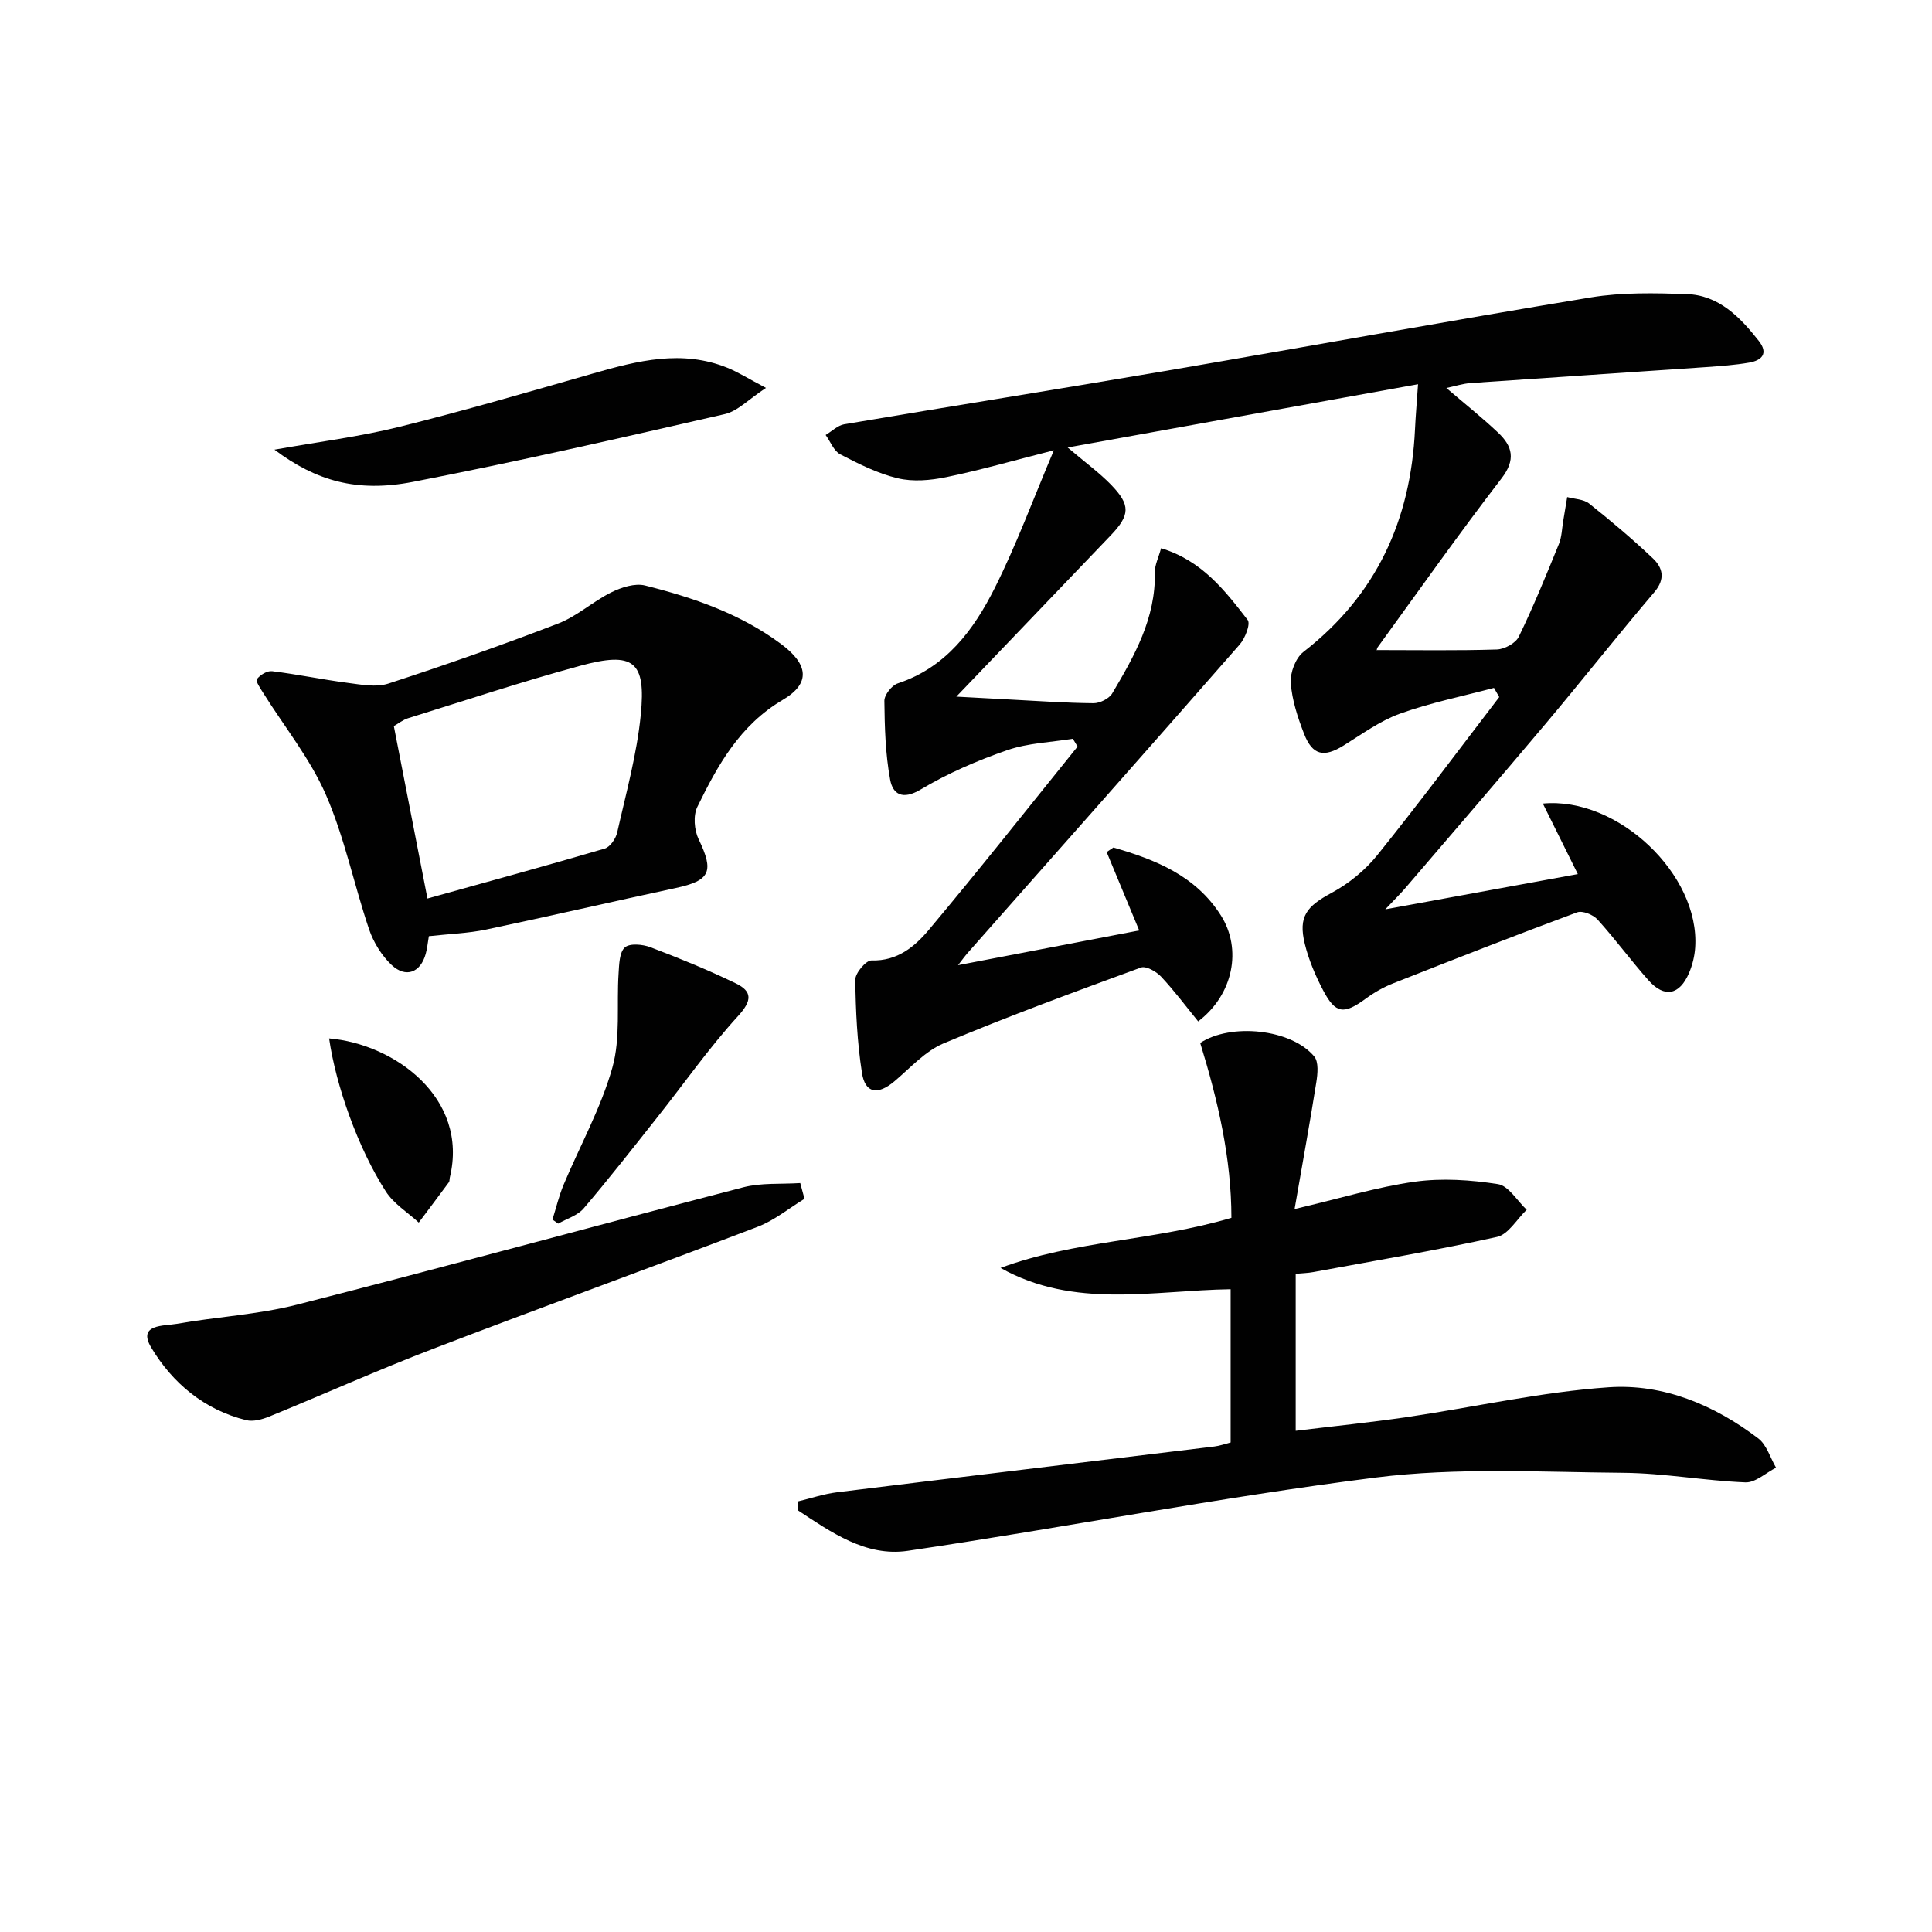
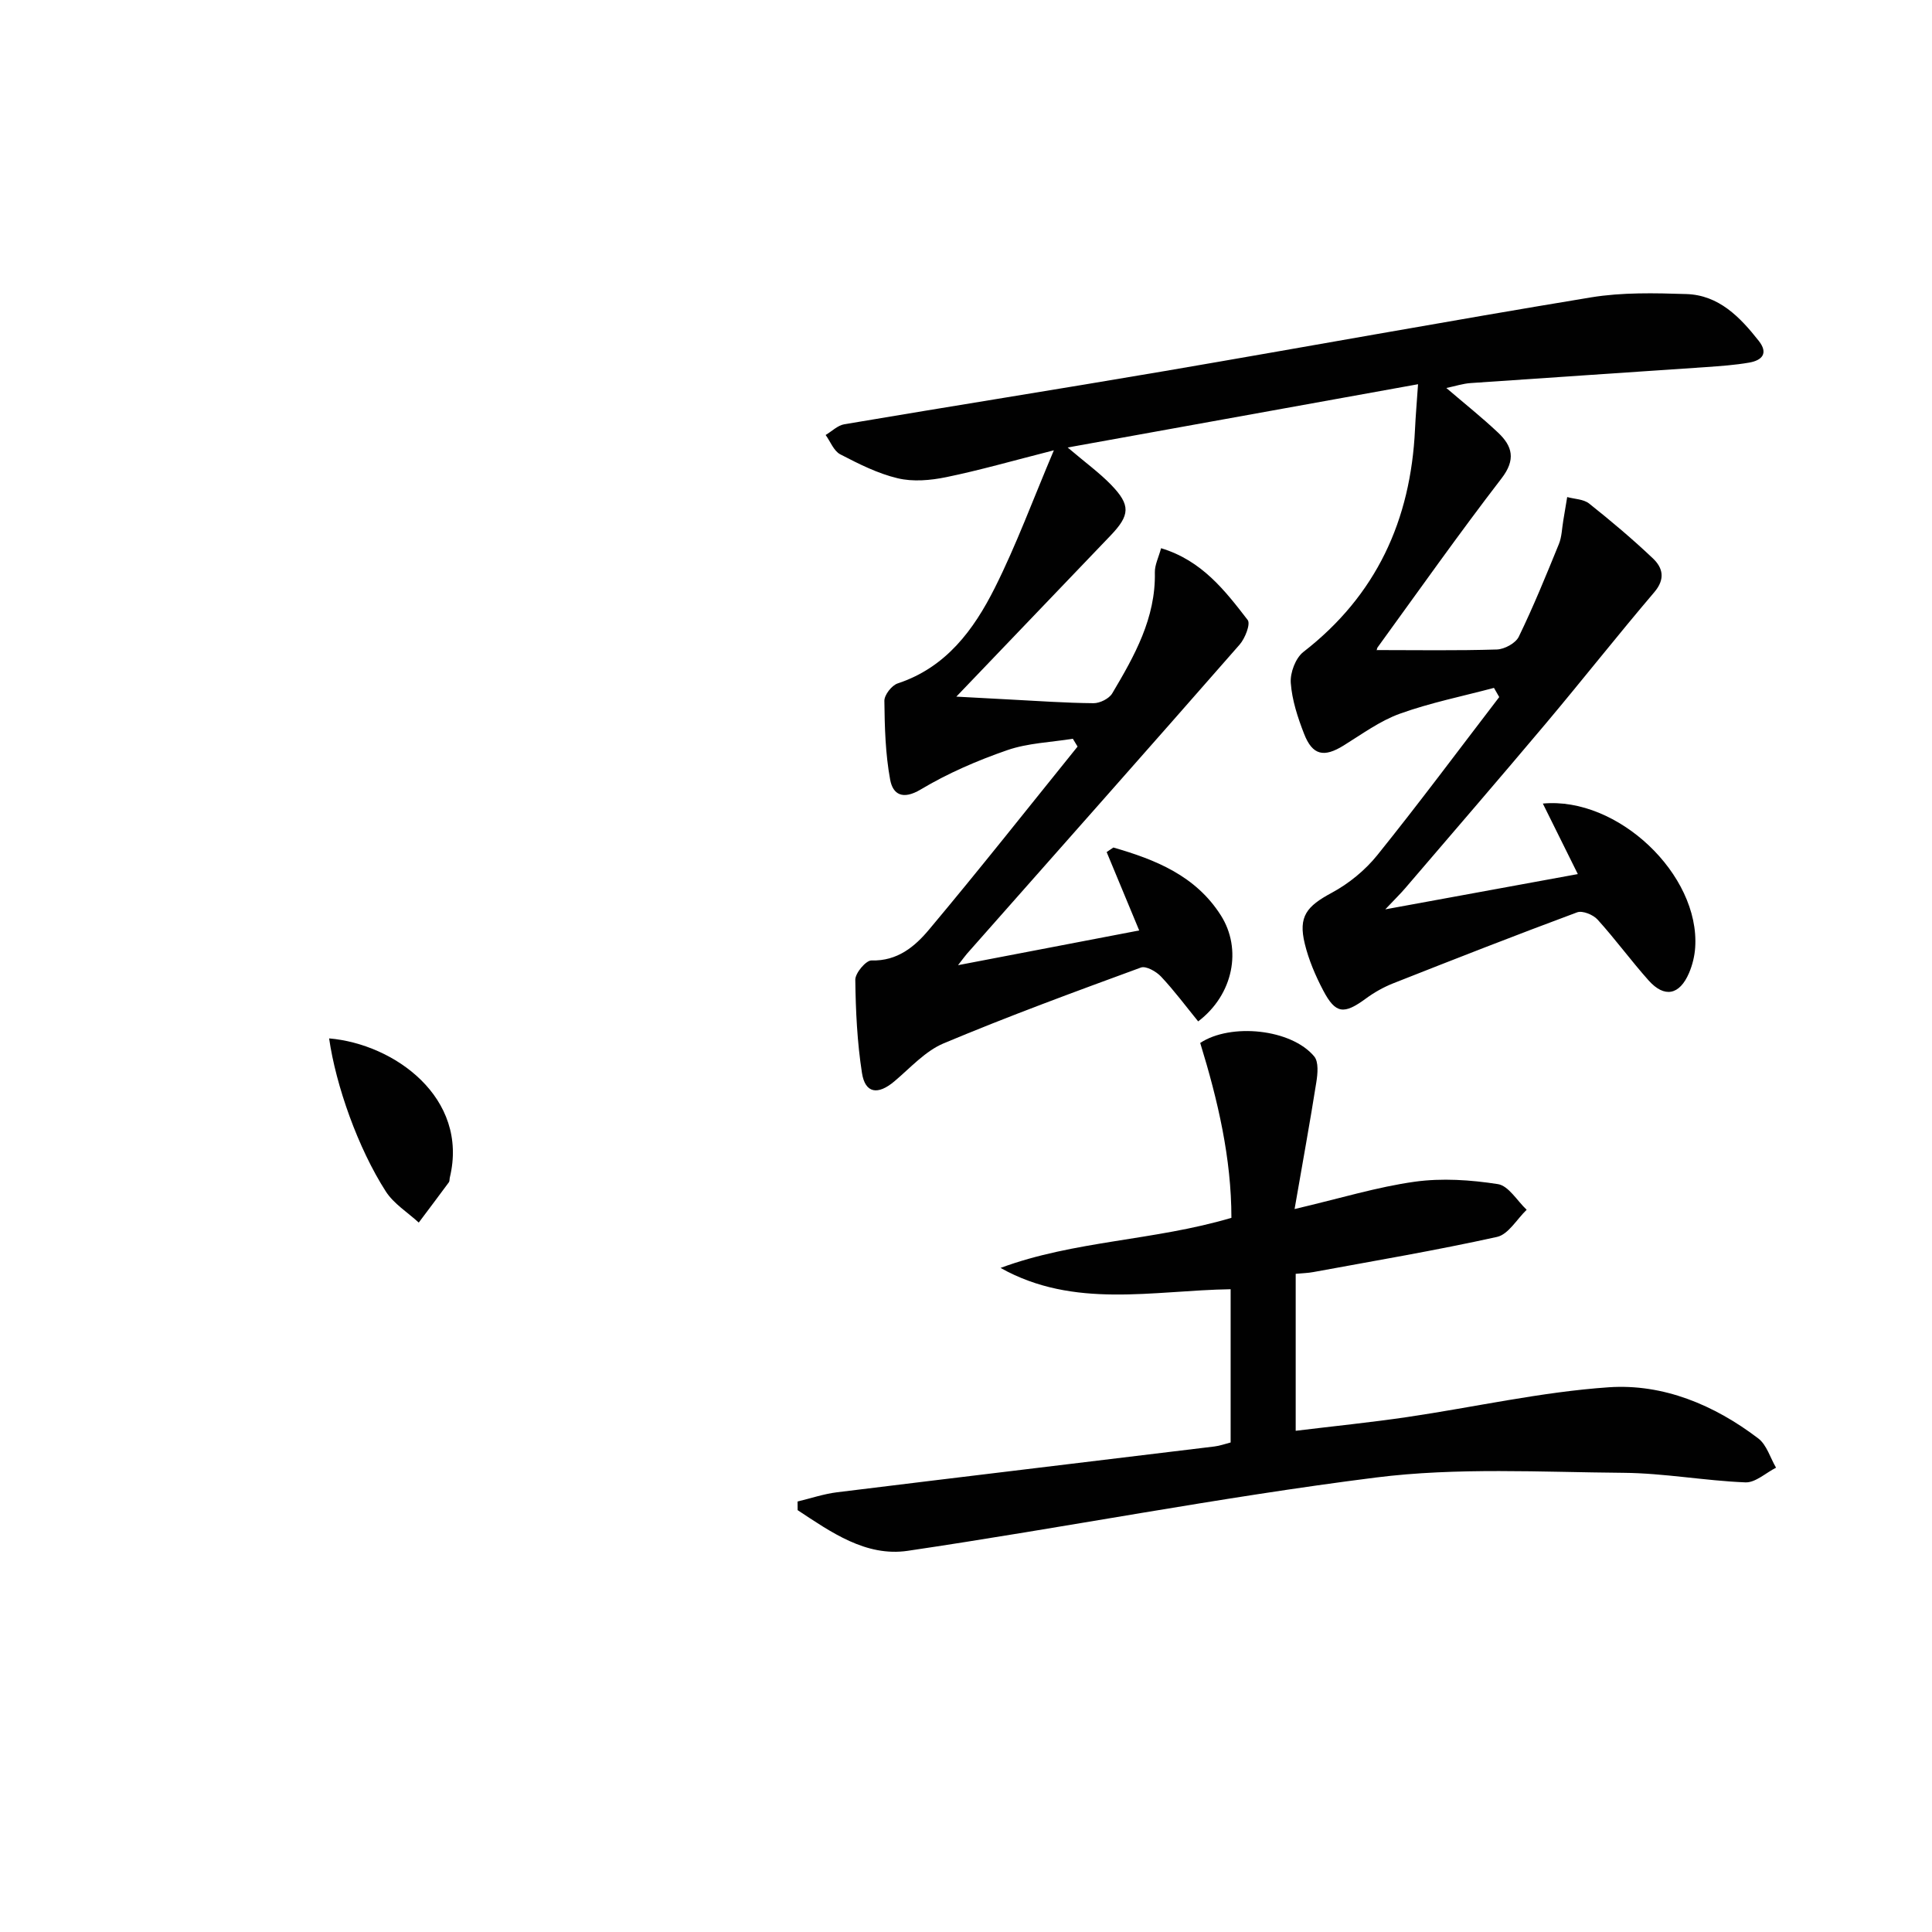
<svg xmlns="http://www.w3.org/2000/svg" enable-background="new 0 0 400 400" viewBox="0 0 400 400">
  <g fill="#010101">
    <path d="m299.45 80.33c3.76 3.22 7.37 6.09 10.71 9.24 2.98 2.81 3.71 5.59.72 9.47-8.81 11.45-17.15 23.26-25.64 34.96-.25.35-.21.91-.14.59 8.24 0 16.53.14 24.81-.12 1.58-.05 3.89-1.3 4.54-2.65 3.04-6.26 5.67-12.73 8.3-19.18.61-1.5.63-3.23.91-4.86.28-1.62.54-3.25.81-4.87 1.53.42 3.39.43 4.54 1.34 4.54 3.61 9 7.37 13.21 11.36 2.04 1.94 2.62 4.25.29 6.99-7.62 8.95-14.9 18.2-22.46 27.19-9.63 11.44-19.4 22.76-29.13 34.12-.95 1.11-2.01 2.14-4.11 4.36 13.94-2.55 26.48-4.85 39.86-7.3-2.59-5.22-4.9-9.87-7.24-14.6 15.51-1.47 32.54 14.71 31.54 29.8-.12 1.79-.57 3.64-1.28 5.29-1.96 4.57-5.09 5.19-8.36 1.53-3.65-4.09-6.89-8.54-10.57-12.6-.91-1.01-3.12-1.91-4.23-1.5-12.76 4.74-25.43 9.7-38.09 14.7-1.99.79-3.93 1.88-5.65 3.15-4.54 3.33-6.27 3.2-8.83-1.67-1.61-3.06-3.01-6.34-3.82-9.68-1.38-5.65.4-7.76 5.57-10.54 3.55-1.91 6.94-4.68 9.46-7.82 8.63-10.72 16.85-21.78 25.23-32.71-.36-.63-.73-1.27-1.09-1.9-6.51 1.73-13.16 3.07-19.47 5.34-4.14 1.49-7.86 4.24-11.66 6.59-4.06 2.52-6.44 2.06-8.18-2.41-1.32-3.38-2.5-6.98-2.76-10.55-.15-2.11.99-5.15 2.61-6.41 15.12-11.72 22.23-27.3 23.11-46.08.13-2.77.37-5.53.63-9.35-23.95 4.33-47.67 8.61-72.54 13.1 3.75 3.19 6.57 5.23 8.96 7.69 4.12 4.24 3.97 6.31-.1 10.56-10.35 10.8-20.69 21.61-31.91 33.33 4.33.23 7.65.41 10.98.59 5.81.3 11.61.72 17.42.77 1.32.01 3.23-.94 3.88-2.04 4.59-7.74 9.02-15.57 8.82-25.05-.03-1.54.78-3.1 1.29-5 8.43 2.54 13.22 8.75 17.93 14.86.63.82-.54 3.81-1.67 5.1-18.74 21.4-37.61 42.68-56.45 64-.42.48-.78 1-1.85 2.37 13-2.49 25.06-4.8 37.51-7.19-2.31-5.56-4.53-10.9-6.74-16.23.46-.31.93-.62 1.39-.94 8.73 2.51 17.03 5.83 22.25 14.04 4.43 6.97 2.61 16.41-4.69 21.96-2.51-3.08-4.92-6.33-7.68-9.27-.99-1.06-3.13-2.27-4.18-1.88-13.69 5.02-27.39 10.05-40.83 15.69-3.83 1.61-6.91 5.09-10.21 7.87-3.41 2.88-6.05 2.52-6.71-1.74-.99-6.36-1.3-12.85-1.38-19.29-.02-1.39 2.22-4.03 3.35-4 5.38.17 9-2.9 11.92-6.39 10.45-12.46 20.53-25.23 30.75-37.89-.33-.54-.66-1.08-.98-1.62-4.55.74-9.31.88-13.6 2.37-6.18 2.14-12.31 4.79-17.91 8.14-3.72 2.22-5.75 1.01-6.31-2.02-.99-5.35-1.14-10.88-1.2-16.34-.01-1.23 1.53-3.21 2.77-3.61 10.01-3.31 15.73-11.09 20.1-19.79 4.42-8.81 7.84-18.12 12.22-28.47-8.56 2.18-15.37 4.14-22.29 5.56-3.25.67-6.88.99-10.04.23-4.14-.98-8.08-2.98-11.9-4.96-1.34-.7-2.03-2.63-3.02-4 1.28-.76 2.49-1.99 3.86-2.22 22.09-3.74 44.21-7.24 66.3-11.01 29.44-5.03 58.82-10.4 88.29-15.26 6.45-1.06 13.17-.9 19.75-.69 6.72.21 11.11 4.76 14.99 9.69 2.05 2.6.66 4.04-1.96 4.5-2.94.51-5.94.72-8.92.93-16.26 1.12-32.52 2.18-48.77 3.31-1.61.11-3.16.63-5.03 1.02z" />
    <path d="m254.79 298.65c0-10.67 0-21.1 0-31.73-16.11.25-32.38 4.14-47.64-4.41 15.32-5.68 31.74-5.61 47.8-10.37 0-12.31-2.79-24.3-6.46-36.21 6.31-4.17 18.85-2.92 23.61 2.8.94 1.14.71 3.59.43 5.34-1.3 8.23-2.8 16.43-4.5 26.25 9.54-2.24 17.13-4.58 24.89-5.66 5.63-.78 11.57-.38 17.21.5 2.21.35 3.98 3.46 5.95 5.31-2.03 1.94-3.79 5.1-6.14 5.62-12.6 2.79-25.34 4.94-38.04 7.28-1.12.21-2.27.23-3.64.36v32.5c7.78-.95 15.45-1.72 23.06-2.84 13.93-2.05 27.77-5.21 41.76-6.17 11.27-.77 21.85 3.66 30.95 10.59 1.75 1.33 2.48 4.01 3.68 6.06-2.12 1.07-4.27 3.12-6.34 3.04-8.44-.34-16.85-1.91-25.27-1.98-17.1-.14-34.41-1.15-51.28.98-32.41 4.09-64.54 10.39-96.88 15.17-8.67 1.28-15.89-3.87-22.8-8.42 0-.6-.01-1.19-.01-1.79 2.72-.65 5.41-1.57 8.16-1.91 26.04-3.21 52.09-6.31 78.13-9.48 1.11-.13 2.19-.53 3.37-.83z" />
-     <path d="m88.79 193.83c-.24 1.4-.34 2.56-.65 3.66-1.07 3.87-4.11 5.07-7.07 2.29-2.06-1.94-3.74-4.68-4.66-7.38-3.12-9.24-5.06-18.95-8.93-27.84-3.26-7.48-8.58-14.06-12.96-21.06-.59-.94-1.64-2.48-1.34-2.88.66-.88 2.13-1.78 3.14-1.66 5.22.64 10.39 1.73 15.6 2.41 2.81.36 5.93.99 8.48.16 11.82-3.85 23.57-7.97 35.17-12.44 3.92-1.51 7.2-4.58 11.01-6.46 2.08-1.03 4.87-1.93 6.97-1.41 10 2.51 19.72 5.83 28.17 12.12 5.59 4.16 6.22 8.09.37 11.54-8.9 5.24-13.5 13.53-17.72 22.19-.87 1.79-.64 4.78.26 6.65 3.24 6.73 2.46 8.59-4.74 10.14-13.12 2.81-26.19 5.85-39.31 8.61-3.7.77-7.53.88-11.79 1.36zm-.29-7.8c12.85-3.58 24.81-6.84 36.7-10.34 1.11-.33 2.29-2.05 2.58-3.32 1.82-8.08 4.06-16.14 4.88-24.34 1.12-11.19-1.49-13.19-12.57-10.18-11.96 3.25-23.75 7.17-35.6 10.85-1.04.32-1.96 1.07-2.95 1.63 2.26 11.62 4.48 22.97 6.96 35.7z" />
-     <path d="m166.56 248.2c-3.22 1.96-6.23 4.47-9.69 5.79-22.31 8.53-44.78 16.66-67.08 25.22-11.46 4.39-22.67 9.43-34.04 14.07-1.47.6-3.33 1.11-4.78.75-8.68-2.14-15.27-7.69-19.66-15.03-2.93-4.89 2.65-4.45 5.26-4.91 8.29-1.47 16.83-1.91 24.95-3.98 30.85-7.87 61.55-16.29 92.36-24.29 3.76-.97 7.86-.62 11.8-.88.29 1.09.59 2.17.88 3.26z" />
-     <path d="m56.82 93.1c9.25-1.65 17.66-2.69 25.83-4.72 13.49-3.35 26.85-7.25 40.22-11.08 9.19-2.63 18.34-4.96 27.74-1.15 2.24.91 4.3 2.23 7.98 4.16-3.6 2.36-5.86 4.82-8.54 5.43-21.47 4.92-42.95 9.84-64.57 14.03-11.61 2.25-20.07-.22-28.66-6.67z" />
-     <path d="m114.38 252.5c.75-2.39 1.33-4.86 2.29-7.17 3.39-8.1 7.75-15.9 10.11-24.28 1.73-6.13.86-12.99 1.29-19.51.12-1.87.16-4.36 1.29-5.38 1.01-.9 3.68-.66 5.29-.05 5.97 2.27 11.91 4.69 17.66 7.47 3.48 1.68 3.42 3.58.49 6.79-6.01 6.57-11.14 13.93-16.69 20.92-5.03 6.35-10.02 12.74-15.27 18.9-1.26 1.48-3.49 2.12-5.27 3.15-.38-.28-.79-.56-1.19-.84z" />
    <path d="m68.14 214.99c13.48 1.14 28.98 12.28 24.99 28.81-.08.32-.02.73-.19.97-2.06 2.8-4.16 5.57-6.24 8.35-2.31-2.12-5.18-3.89-6.82-6.44-5.75-8.94-10.34-21.93-11.74-31.69z" />
  </g>
</svg>